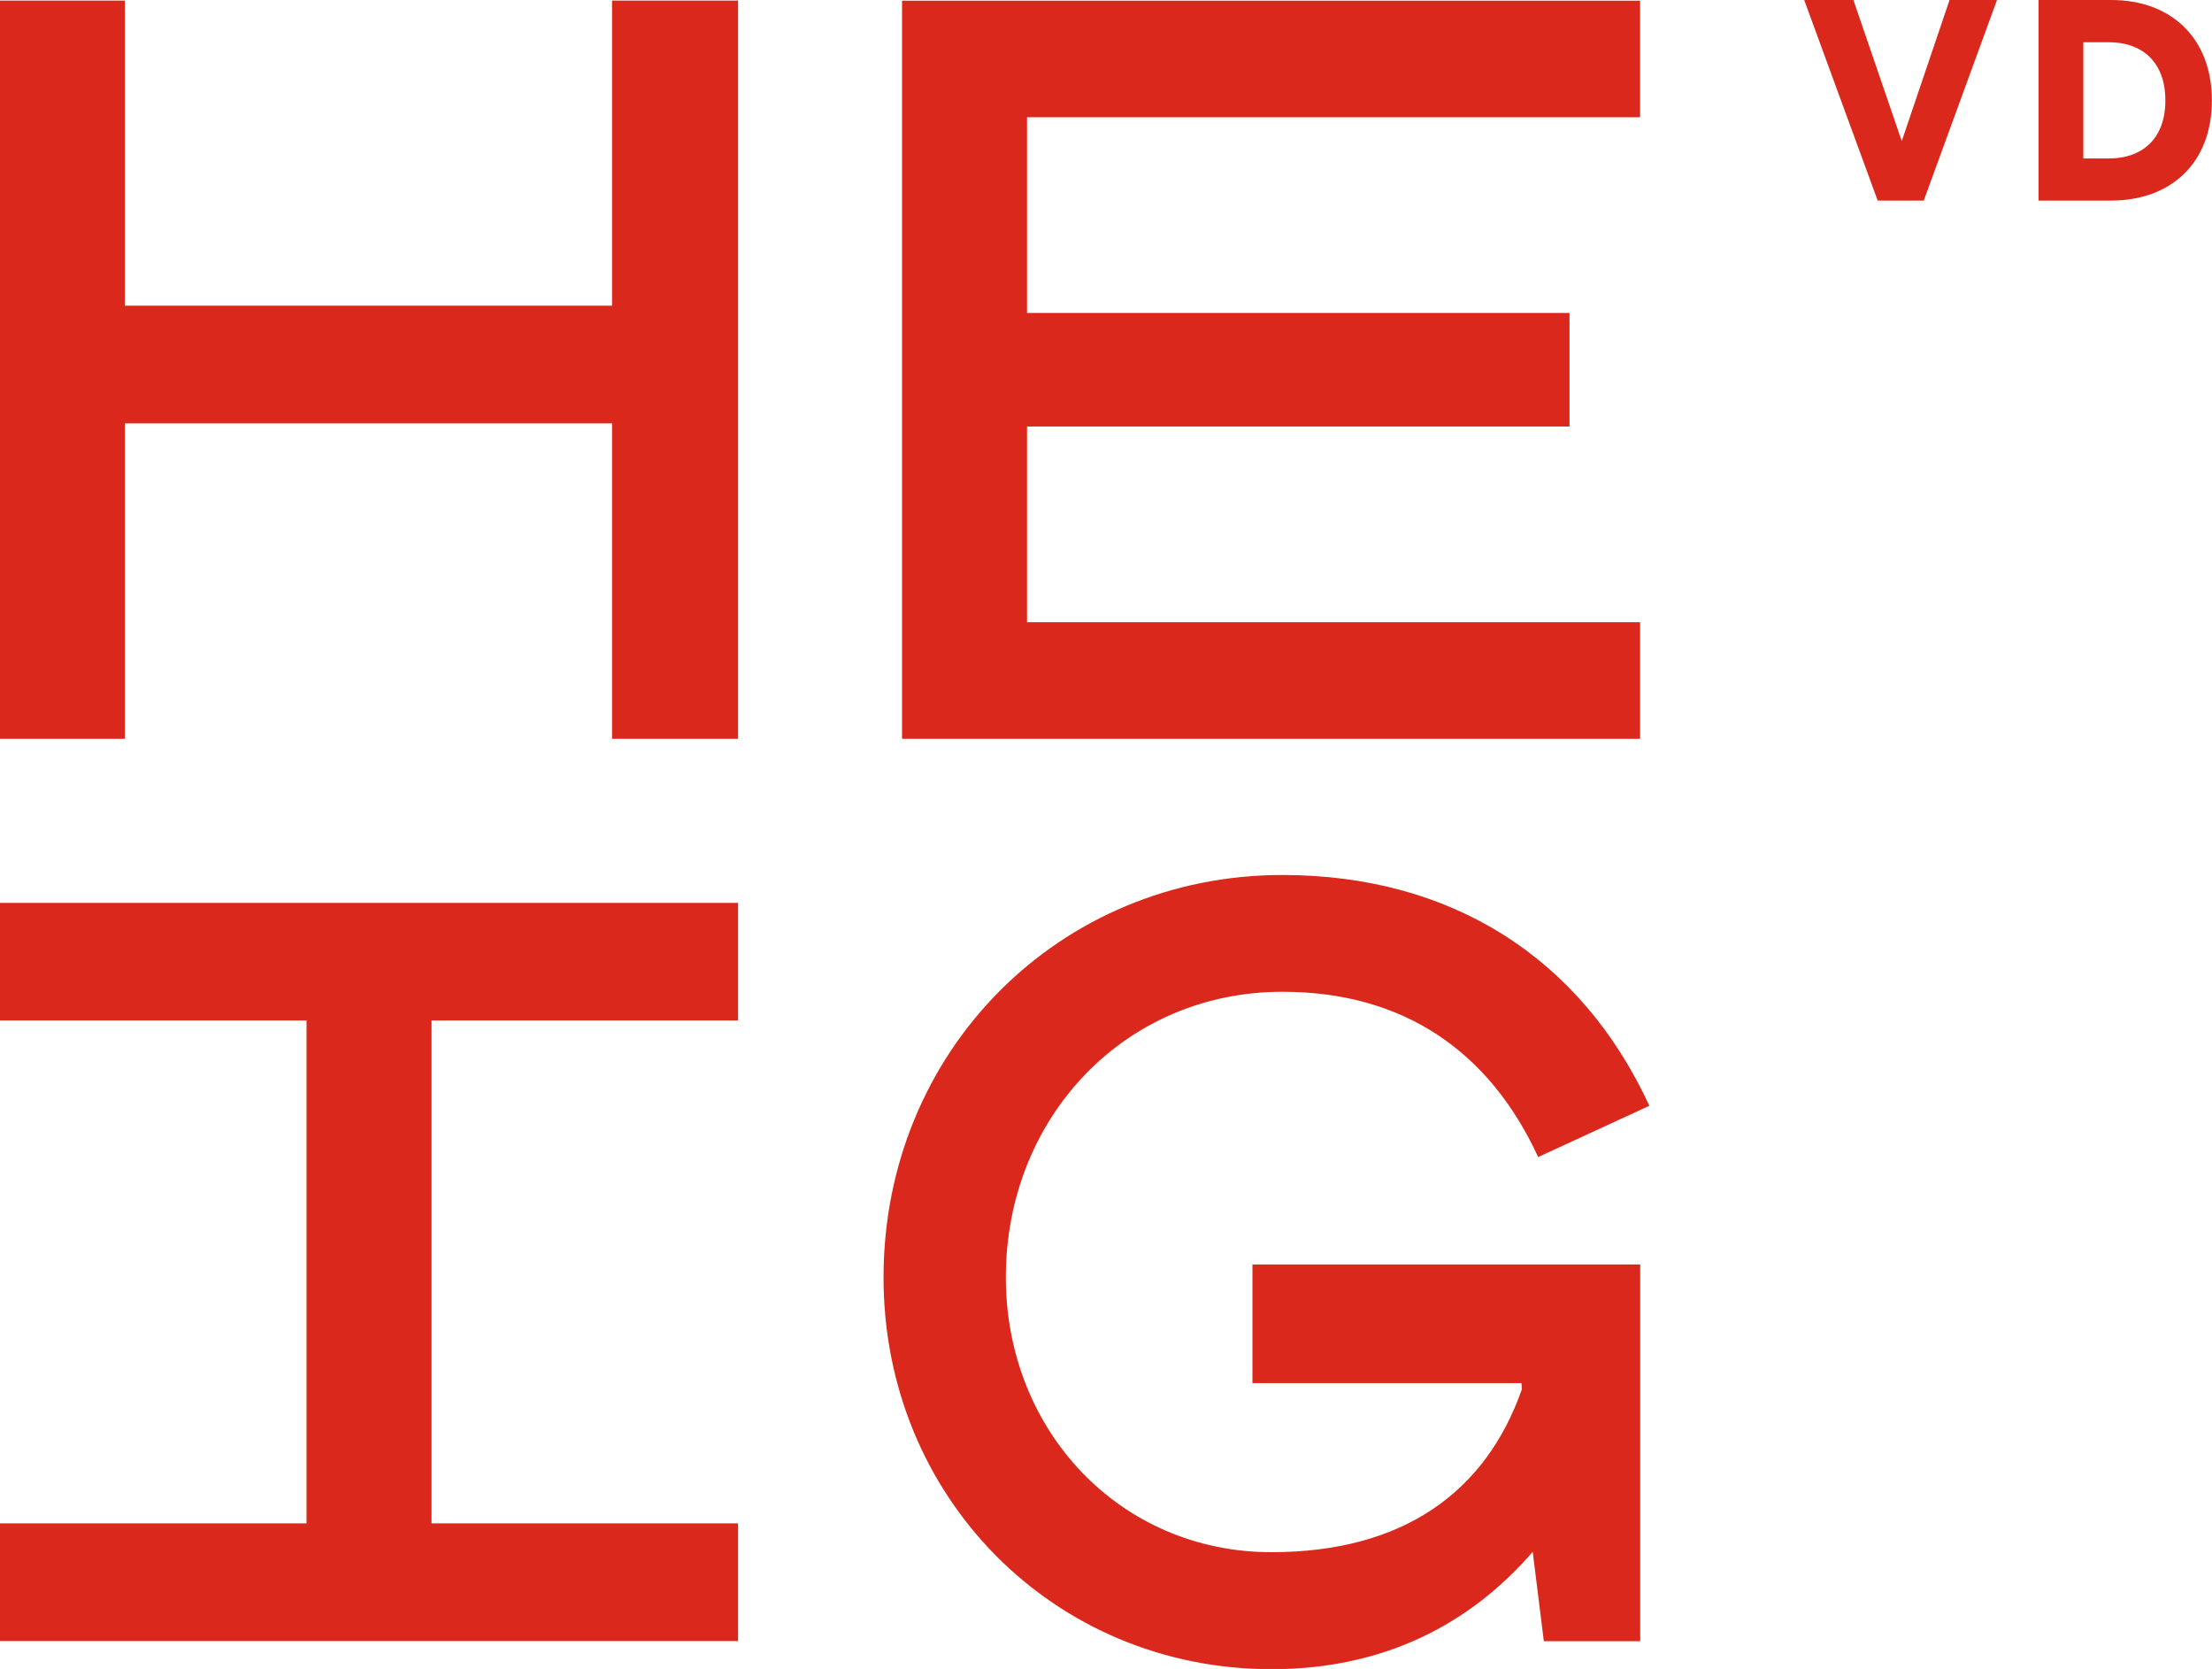
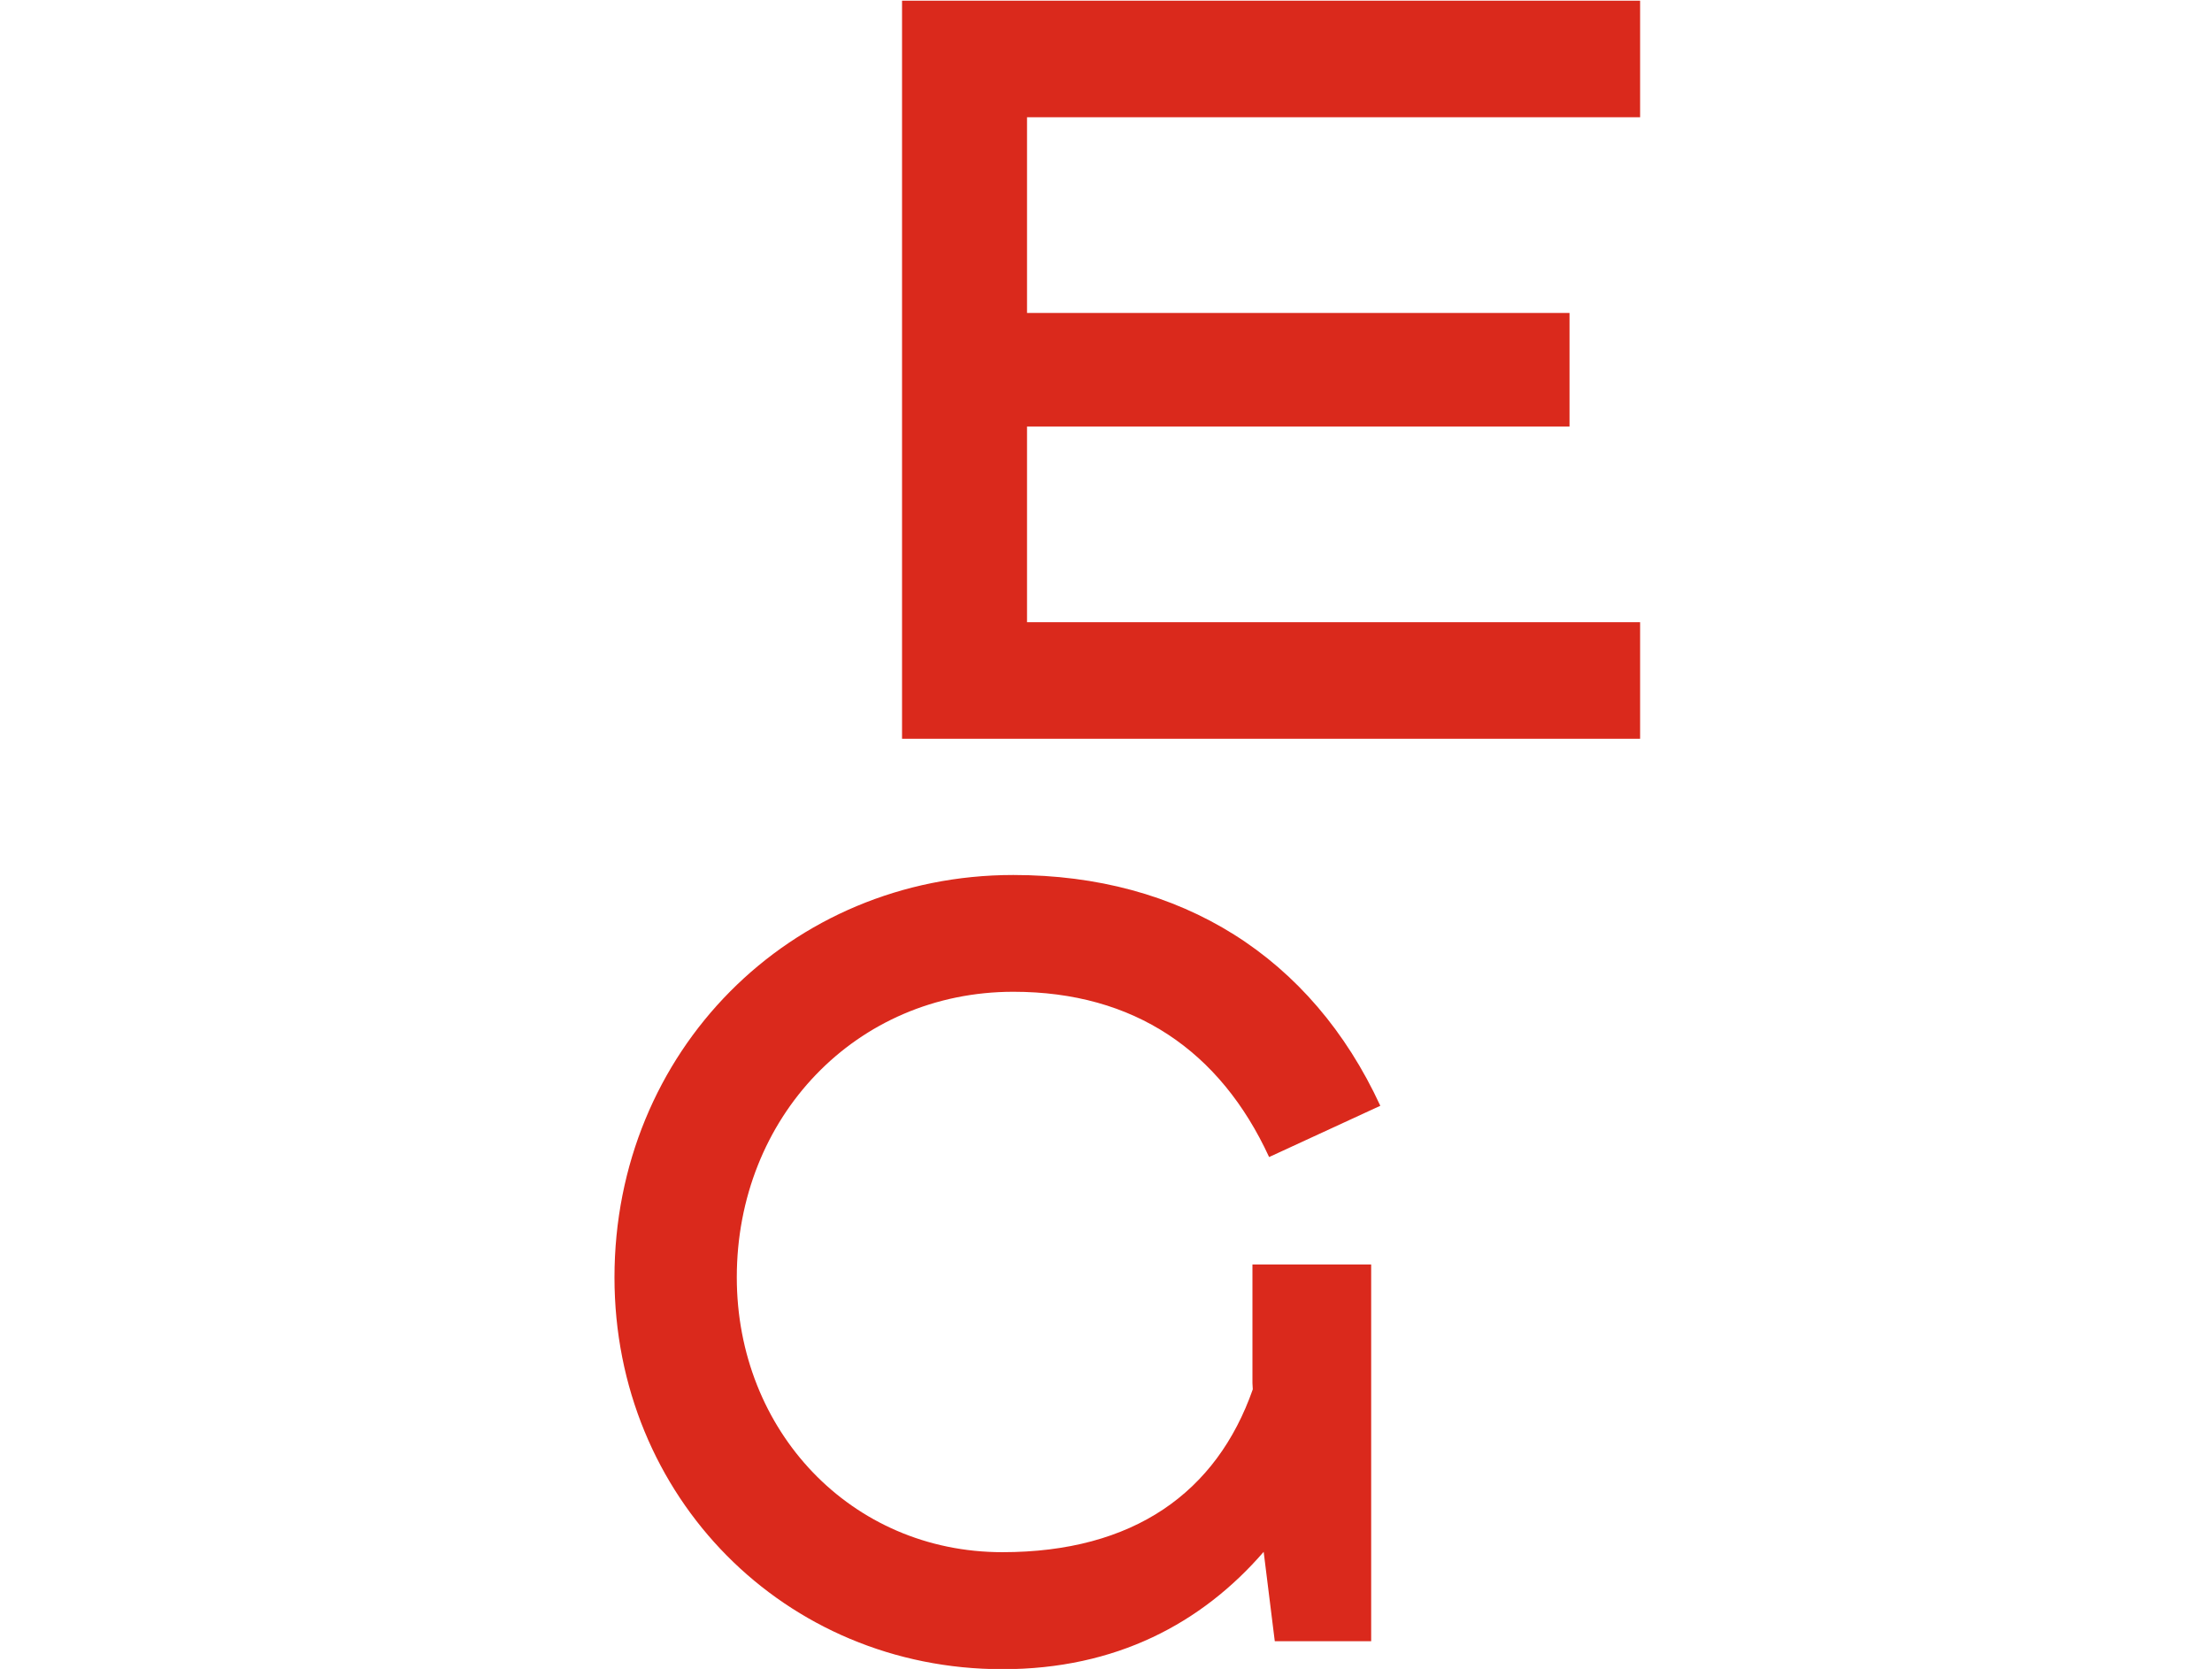
<svg xmlns="http://www.w3.org/2000/svg" version="1.1" id="Layer_1" x="0px" y="0px" viewBox="0 0 1911.5 1442" style="enable-background:new 0 0 1911.5 1442;" xml:space="preserve">
  <style type="text/css">
	.st0{fill:#DA291C;}
</style>
-   <path class="st0" d="M1417.3,1092.5h-335V1195h232.5l0.3,5.4c-31.3,89.2-103.1,140.7-216.4,140.7c-130.8,0-229.5-104.9-229.5-237.5  c0-137.9,102.7-246.7,239-246.7c104.4,0,178.8,51.2,221,142.8l96.1-44.3c-59.4-128.6-172-199.4-317.1-199.4  c-193.3,0-344.7,152.7-344.7,347.7c0,189.8,147.3,338.5,335.3,338.5c98.1,0,172.2-39.6,225.7-101.4l9.6,77.2h83.3V1092.5z" />
+   <path class="st0" d="M1417.3,1092.5h-335V1195l0.3,5.4c-31.3,89.2-103.1,140.7-216.4,140.7c-130.8,0-229.5-104.9-229.5-237.5  c0-137.9,102.7-246.7,239-246.7c104.4,0,178.8,51.2,221,142.8l96.1-44.3c-59.4-128.6-172-199.4-317.1-199.4  c-193.3,0-344.7,152.7-344.7,347.7c0,189.8,147.3,338.5,335.3,338.5c98.1,0,172.2-39.6,225.7-101.4l9.6,77.2h83.3V1092.5z" />
  <polygon class="st0" points="1417.3,537.6 887.5,537.6 887.5,368.5 1356.3,368.5 1356.3,270.4 887.5,270.4 887.5,101.3   1417.3,101.3 1417.3,0.6 779.5,0.6 779.5,638.3 1417.3,638.3 " />
-   <polygon class="st0" points="528.9,264.1 107.9,264.1 107.9,0.5 0,0.5 0,638.3 107.9,638.3 107.9,365.8 528.9,365.8 528.9,638.3   637.8,638.3 637.8,0.5 528.9,0.5 " />
-   <polygon class="st0" points="372.9,1316.2 372.9,881.7 637.8,881.7 637.8,780.1 0,780.1 0,881.7 264.9,881.7 264.9,1316.2 0,1316.2   0,1417.9 637.8,1417.9 637.8,1316.2 " />
  <g>
    <g>
      <g>
-         <path class="st0" d="M1684.7,0h41l-63.3,173.3h-39.8L1559.1,0h42.5l41.8,121.9L1684.7,0z" />
-       </g>
+         </g>
      <g>
-         <path class="st0" d="M1761.6,173.3V0h62.8c52.1,0,87,33.2,87,86.8s-34.9,86.5-87.2,86.5H1761.6z M1822.8,136.9     c26.6,0,48.4-15.4,48.4-50.1s-21.7-50.3-48.4-50.3h-22.5v100.4H1822.8z" />
-       </g>
+         </g>
    </g>
  </g>
</svg>